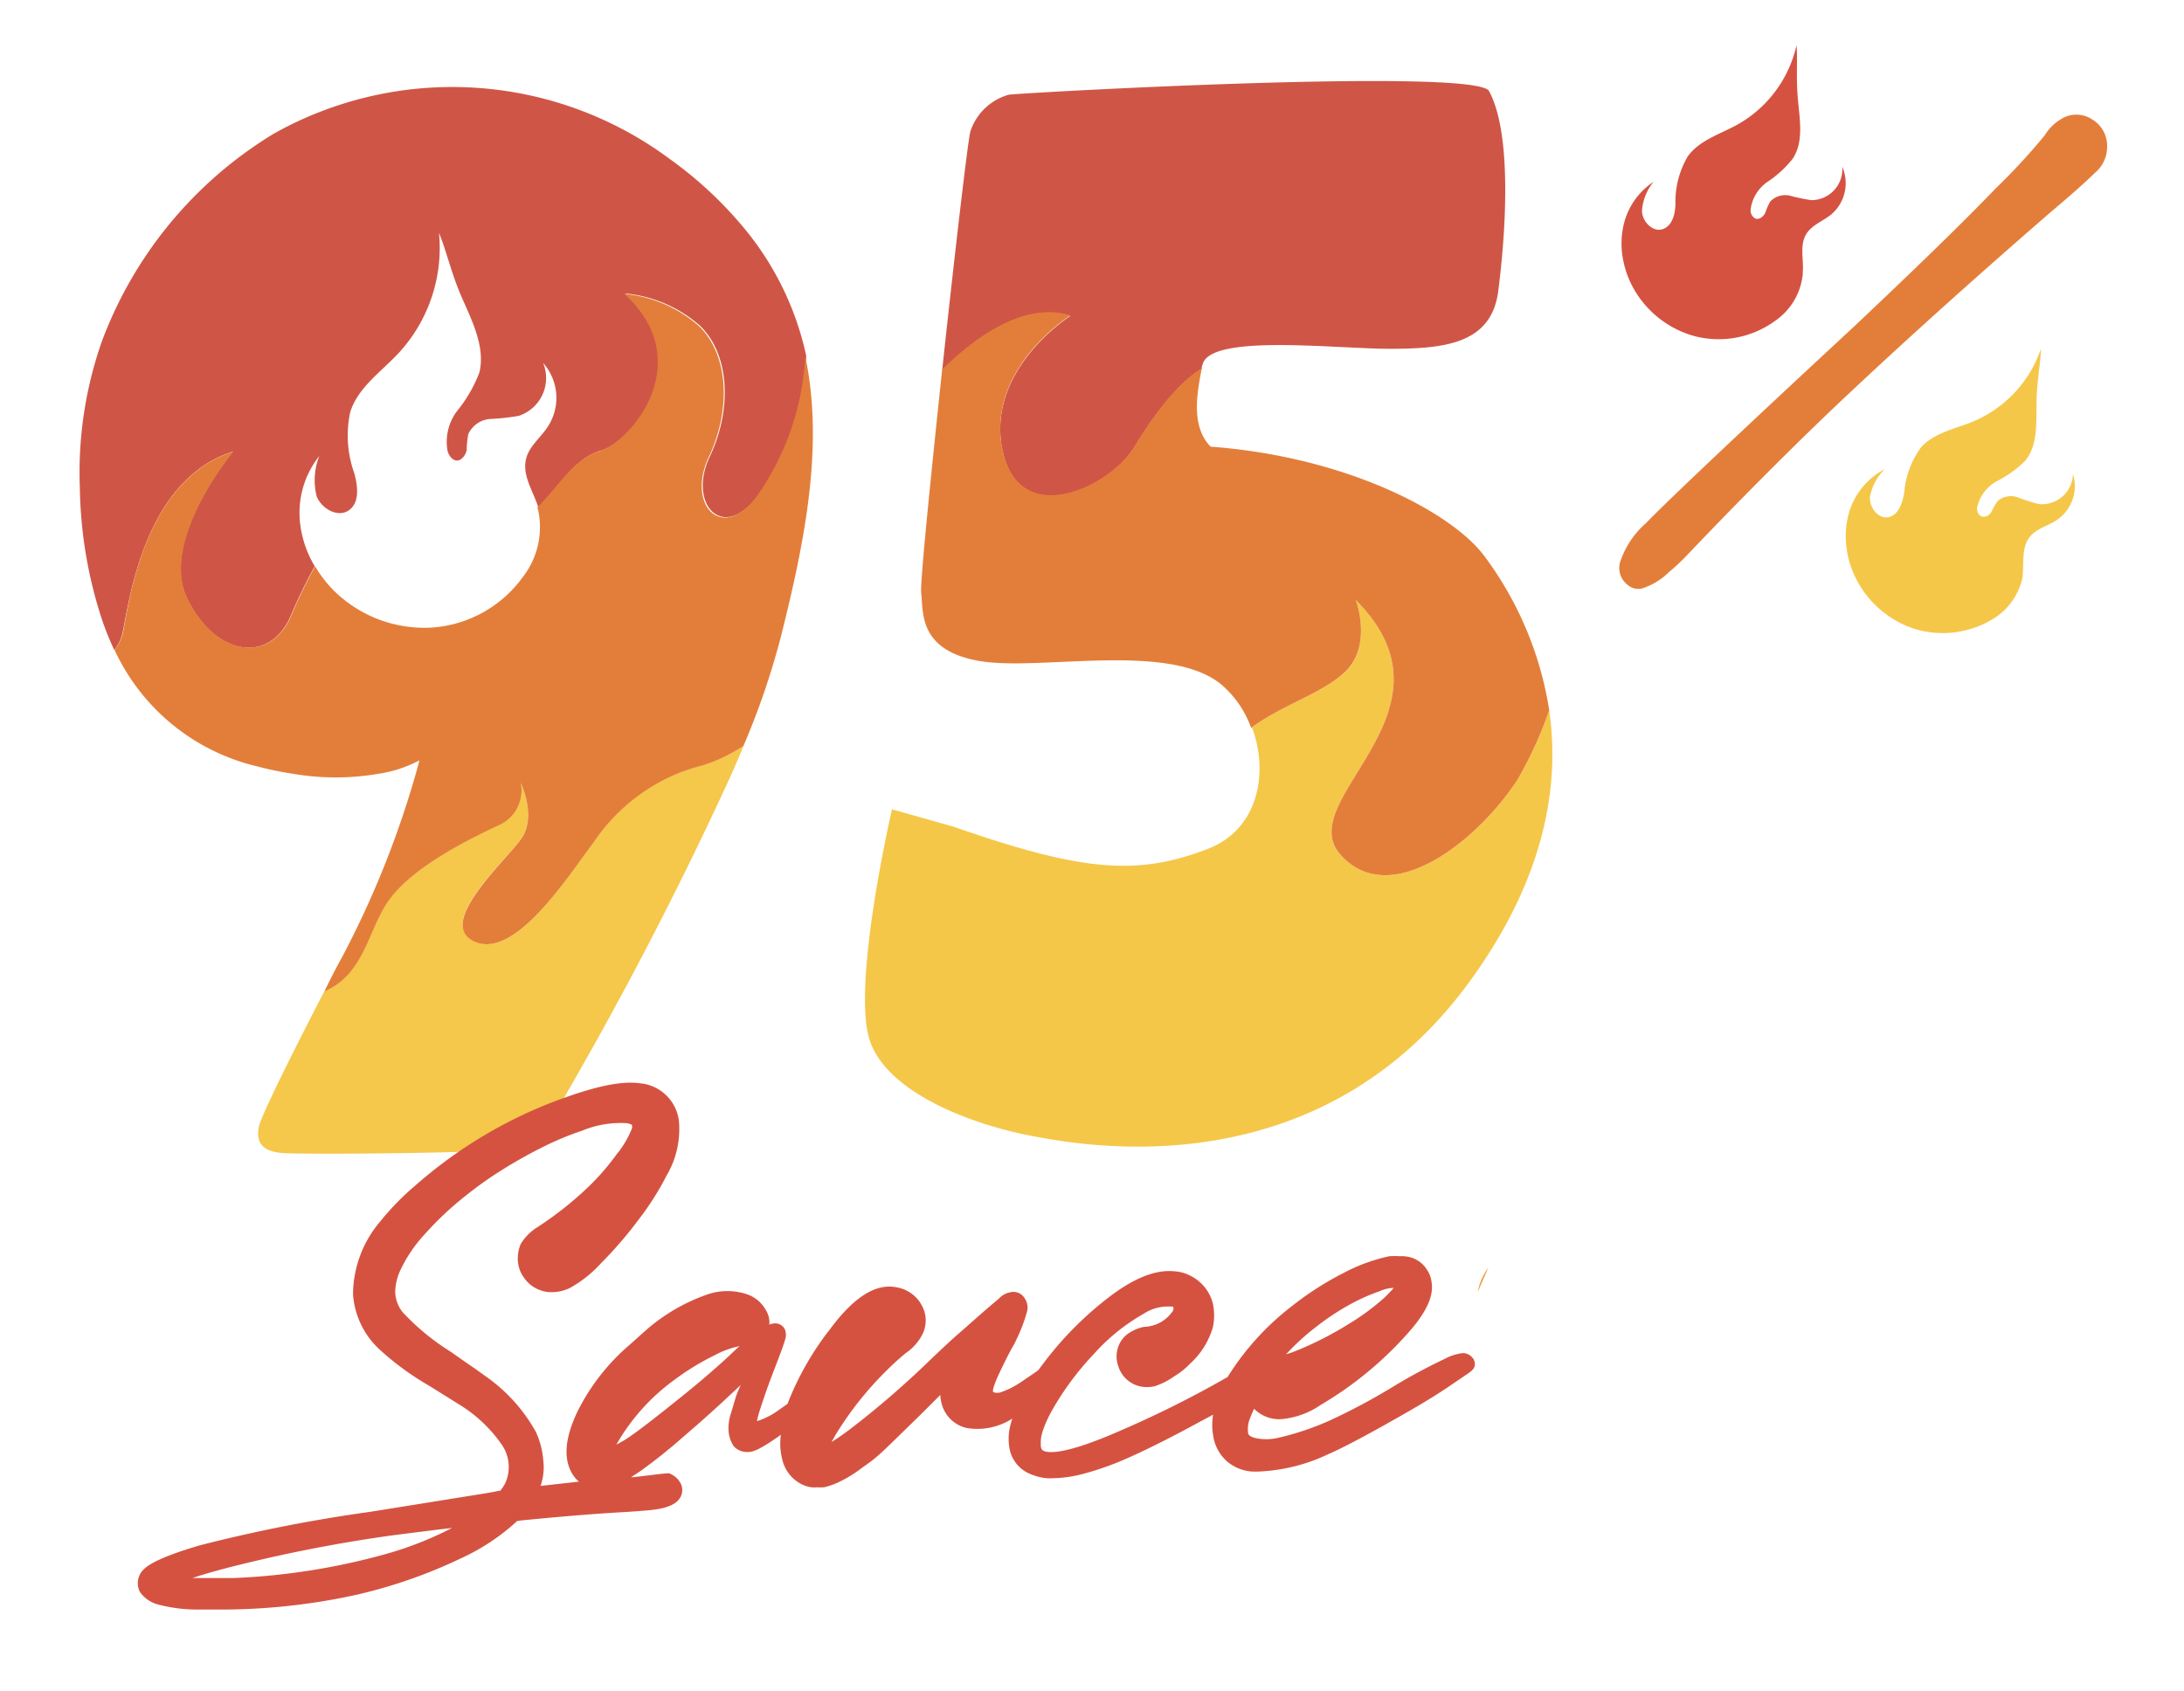
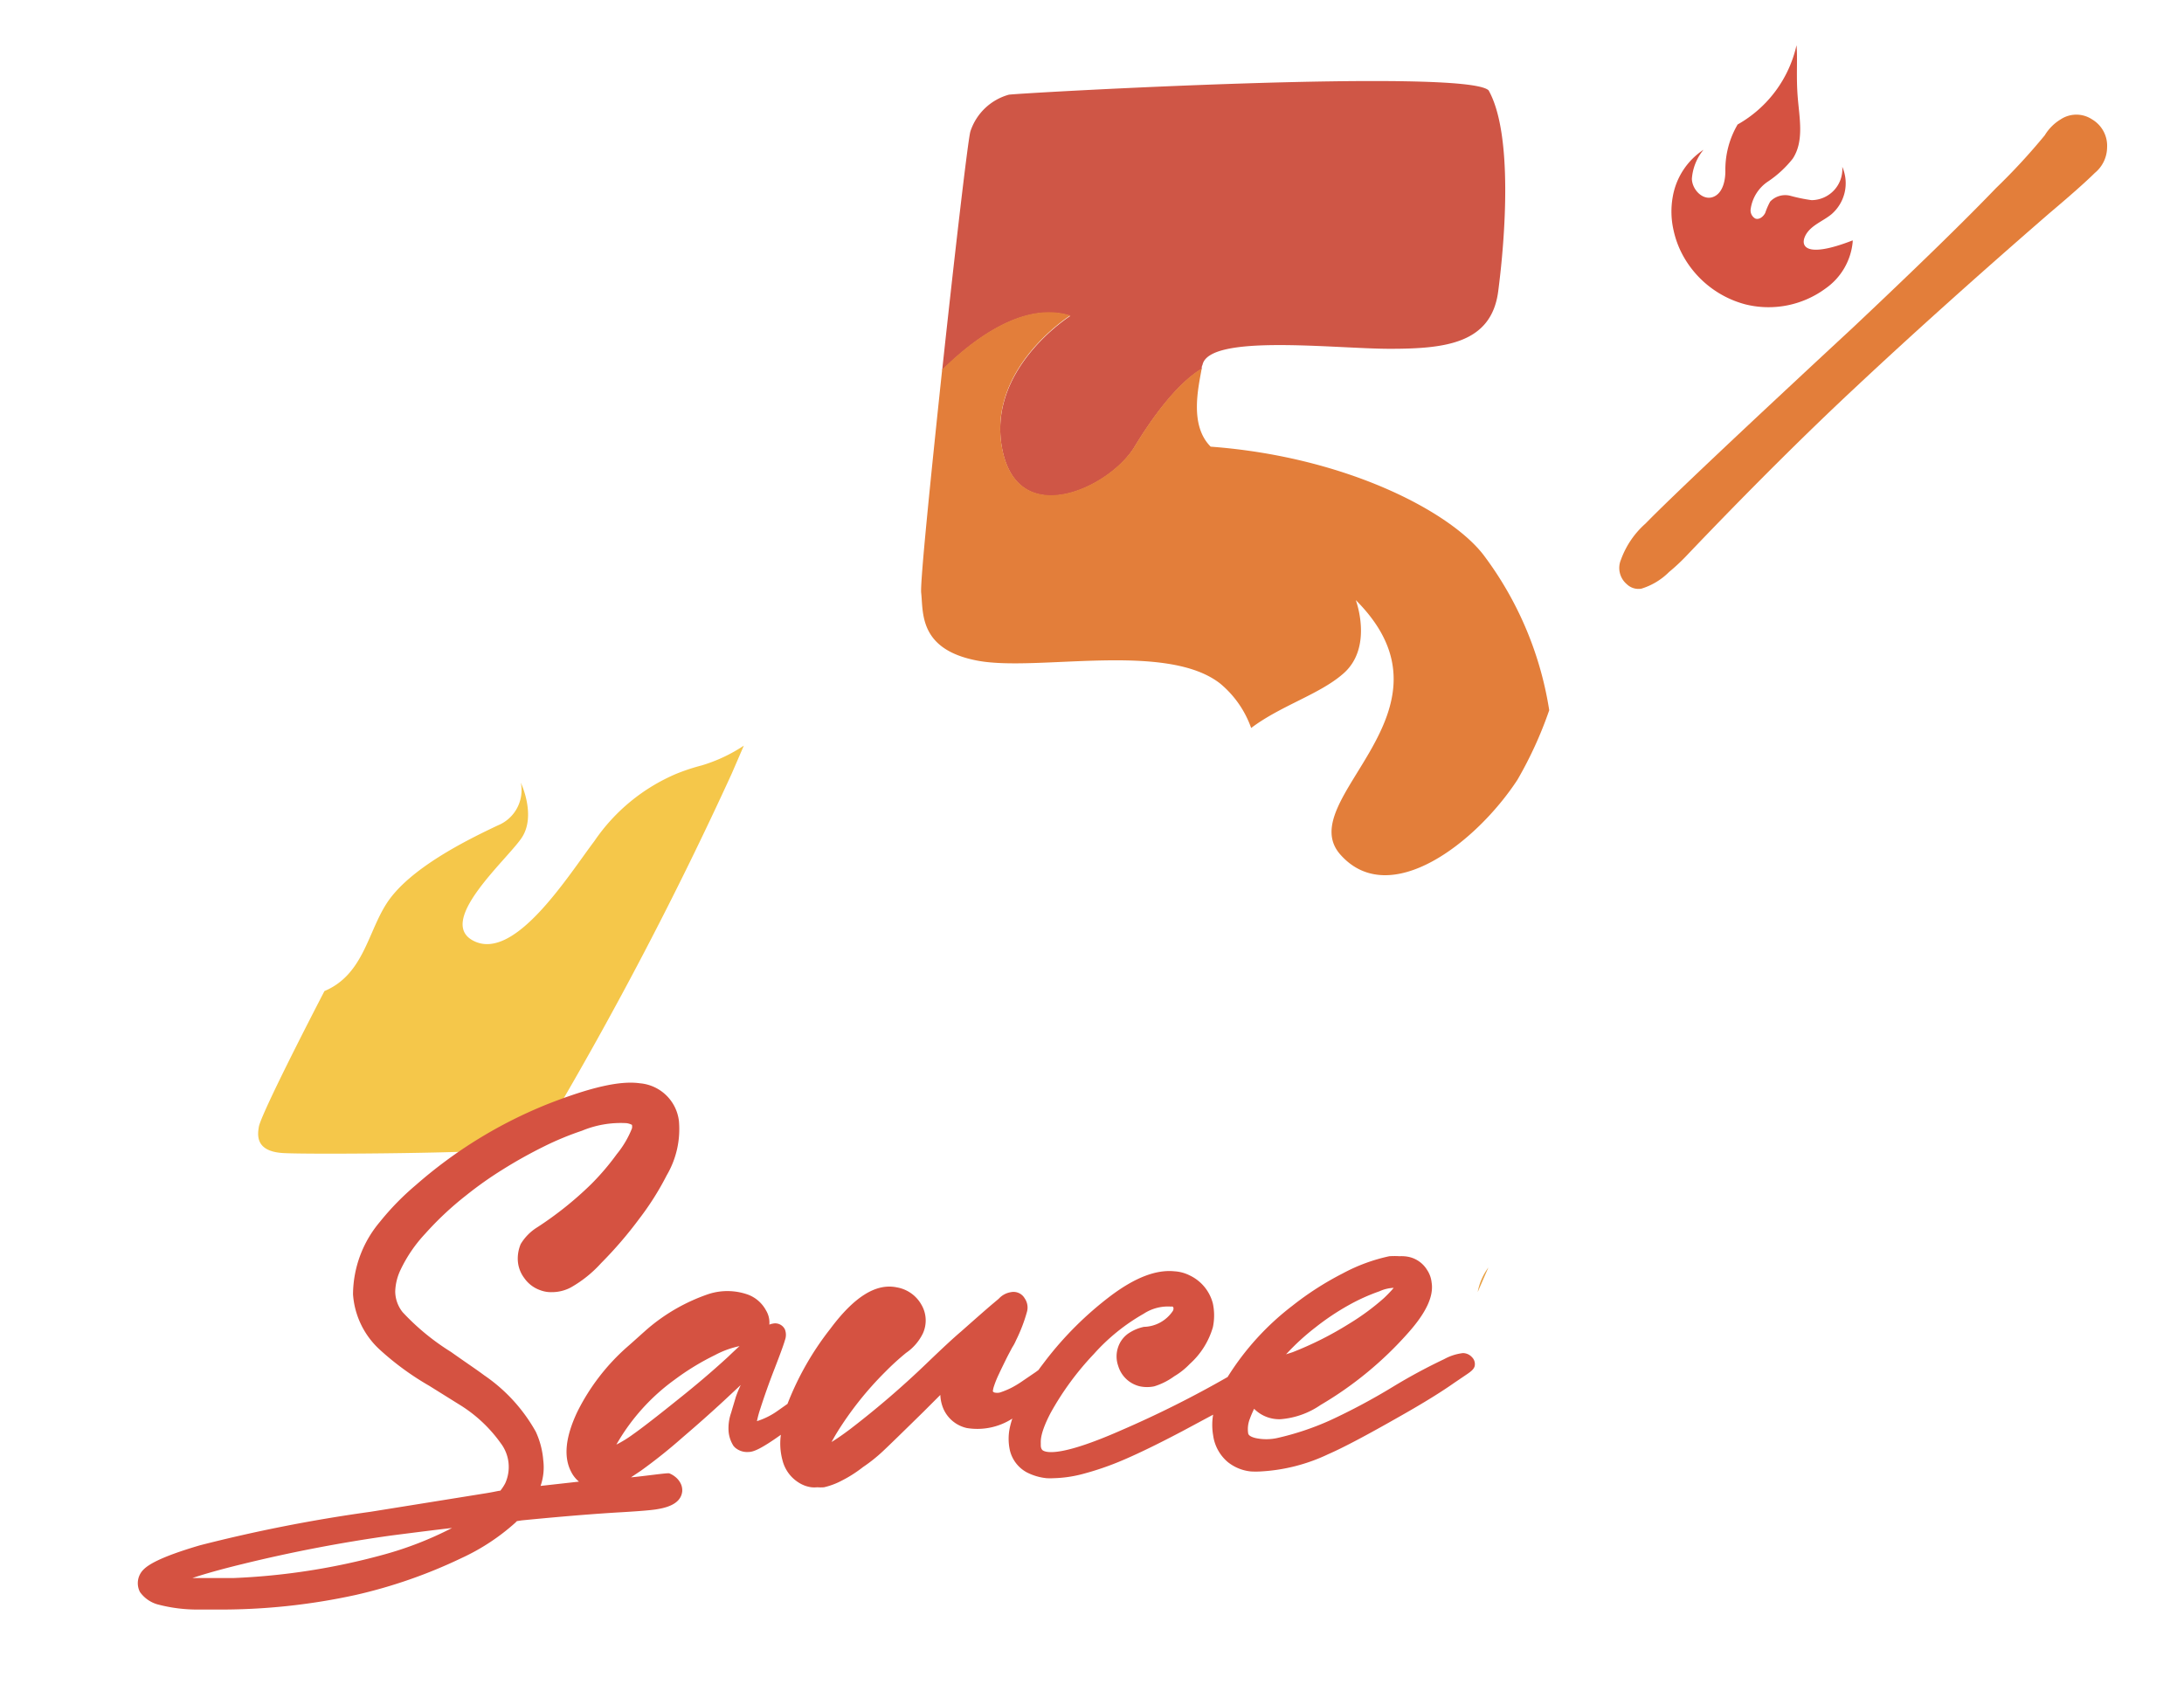
<svg xmlns="http://www.w3.org/2000/svg" id="Layer_1" data-name="Layer 1" viewBox="0 0 178.05 137.86">
  <defs>
    <style>.cls-1{fill:#e8a042;}.cls-2{fill:#cf5646;}.cls-3{fill:#f5c74a;}.cls-4{fill:#e37e3a;}.cls-5{fill:#f5c749;}.cls-6{fill:#d55241;}</style>
  </defs>
  <path class="cls-1" d="M120.47,105.35a4.77,4.77,0,0,1,.87-2" />
-   <path class="cls-2" d="M60.61,18.54a32.13,32.13,0,0,0-6-5.57A29.72,29.72,0,0,0,22.32,10.9a33.5,33.5,0,0,0-14,16.89,32.26,32.26,0,0,0-1.81,12A36.17,36.17,0,0,0,8.32,50.54a23.51,23.51,0,0,0,1,2.47,3.71,3.71,0,0,0,.67-1.4c.53-2.42,1.7-12.46,9-14.79,0,0-6.06,7.26-3.73,12s6.7,5.29,8.4,1.49a44.71,44.71,0,0,1,2-4.14,8.75,8.75,0,0,1-1.17-3.31,7.47,7.47,0,0,1,1.54-5.68,5.41,5.41,0,0,0-.22,3.27c.37,1,1.72,1.8,2.63,1.16s.72-2,.45-3a9.15,9.15,0,0,1-.34-5c.62-2,2.5-3.27,3.93-4.8A12.65,12.65,0,0,0,35.79,19c.55,1.28,1,3.27,1.81,5.14s2,4.13,1.48,6.24a11.31,11.31,0,0,1-1.76,3.06,4.16,4.16,0,0,0-.83,3.34c.11.37.38.76.76.77s.73-.45.8-.88a6.86,6.86,0,0,1,.13-1.28A2.13,2.13,0,0,1,40,34.16a17.28,17.28,0,0,0,2.28-.25,3.24,3.24,0,0,0,2-4.31,4.28,4.28,0,0,1,.46,5.06c-.6,1-1.61,1.69-1.86,2.79-.31,1.33.58,2.59,1,3.9,1.61-1.53,2.94-4,5.1-4.6,2.63-.77,8-7.33,2-12.82a10.69,10.69,0,0,1,6.14,2.68c2.43,2.43,2.52,6.89.74,10.63-1.57,3.31.36,6.19,2.81,4.35a5.56,5.56,0,0,0,1-1,21.78,21.78,0,0,0,4.06-11.56A24.3,24.3,0,0,0,60.61,18.54Z" />
  <path class="cls-3" d="M57.21,62.41a16.3,16.3,0,0,0-2.11.7,15.32,15.32,0,0,0-6.65,5.48c-2.13,2.82-6.4,9.68-9.73,8.18s2.57-6.62,3.8-8.44-.06-4.51-.06-4.51a3.1,3.1,0,0,1-1.87,3.48c-2.43,1.15-7.23,3.49-9.08,6.38-1.54,2.39-1.9,5.8-5.06,7.13C23,87.48,21.2,91.26,21.1,91.89s-.31,2,2,2.13,17.65,0,18.92-.39a4.12,4.12,0,0,0,2.62-1.83,309,309,0,0,0,15-28.69c.34-.78.67-1.55,1-2.31A12.87,12.87,0,0,1,57.21,62.41Z" />
-   <path class="cls-4" d="M65.65,29.06a21.78,21.78,0,0,1-4.06,11.56,5.56,5.56,0,0,1-1,1c-2.45,1.84-4.38-1-2.81-4.35,1.78-3.74,1.69-8.2-.74-10.63a10.69,10.69,0,0,0-6.14-2.68c6,5.49.61,12-2,12.82-2.16.62-3.49,3.07-5.1,4.6l.06.16A6.62,6.62,0,0,1,42.66,47a10,10,0,0,1-7.43,4.17,10.5,10.5,0,0,1-8-3,9.82,9.82,0,0,1-1.54-2,44.71,44.71,0,0,0-2,4.14c-1.7,3.8-6.07,3.22-8.4-1.49s3.73-12,3.73-12c-7.33,2.33-8.5,12.37-9,14.79A3.71,3.71,0,0,1,9.34,53a17.16,17.16,0,0,0,11.59,9.48,27.6,27.6,0,0,0,3,.62,20.54,20.54,0,0,0,6.88,0A10.42,10.42,0,0,0,34.19,62s-.1.41-.31,1.15A77.59,77.59,0,0,1,28,77.83c-.55,1-1.07,2-1.55,3,3.16-1.33,3.52-4.74,5.06-7.13,1.85-2.89,6.65-5.23,9.08-6.38a3.1,3.1,0,0,0,1.87-3.48s1.3,2.7.06,4.51-7.12,7-3.8,8.44,7.6-5.36,9.73-8.18a15.32,15.32,0,0,1,6.65-5.48,16.3,16.3,0,0,1,2.11-.7,12.87,12.87,0,0,0,3.4-1.61,63,63,0,0,0,3-8.7C65.61,44.2,67.19,36.34,65.65,29.06Z" />
  <path class="cls-2" d="M87.26,25.76s-6.89,4.35-5.54,10.94,8.78,3.06,10.77-.25c1.32-2.18,3.37-5.1,5.48-6.37,0-.11,0-.22.06-.31.49-2.58,10.78-1.33,15.27-1.33s8.28-.41,8.84-4.68,1.23-12.81-.78-16.39c-1.84-1.83-37.84.19-39.11.35a4.59,4.59,0,0,0-3.14,3c-.2.68-1.3,10.18-2.3,19.47C79.27,27.75,83.41,24.55,87.26,25.76Z" />
-   <path class="cls-5" d="M126.3,57.91a32.19,32.19,0,0,1-2.59,5.67c-3.34,5.12-10.41,10.63-14.43,6.11s10.37-11.64,1.25-20.76c0,0,1.43,3.9-1,6-1.92,1.66-5.07,2.58-7.46,4.39,1.38,3.68.53,8.3-3.59,9.89-5.72,2.21-10.18,1.89-20.76-1.81l-5-1.41s-3.39,14.62-1.76,19S79.77,91.79,84,92.6s23.66,4.56,36.08-12.94C126.12,71.2,127.14,63.76,126.3,57.91Z" />
  <path class="cls-4" d="M110.53,48.93c9.12,9.12-5.27,16.24-1.25,20.76s11.09-1,14.43-6.11a32.19,32.19,0,0,0,2.59-5.67,28.29,28.29,0,0,0-5.23-12.49c-2.56-3.55-11.14-8.16-22.37-9-1.75-1.75-1-4.82-.73-6.38-2.11,1.27-4.16,4.19-5.48,6.37-2,3.31-9.42,6.85-10.77.25s5.54-10.94,5.54-10.94c-3.85-1.21-8,2-10.45,4.41C75.87,39,75,47.56,75.1,48.35c.18,1.61-.21,4.64,4.65,5.53S95.1,52.3,99.48,55.74A8.3,8.3,0,0,1,102,59.36c2.39-1.81,5.54-2.73,7.46-4.39C112,52.83,110.53,48.93,110.53,48.93Z" />
  <path class="cls-6" d="M120,110.66a1,1,0,0,0-.74-.33,4.15,4.15,0,0,0-1.52.49,45.78,45.78,0,0,0-4.14,2.23,51.07,51.07,0,0,1-5.18,2.77,22.52,22.52,0,0,1-4.32,1.44,4.18,4.18,0,0,1-1.73,0c-.25-.06-.56-.17-.61-.37a2.28,2.28,0,0,1,.14-1.22c.09-.25.21-.52.34-.8a2.88,2.88,0,0,0,2.16.85,6.67,6.67,0,0,0,3.26-1.16,29.41,29.41,0,0,0,7.14-5.88c1.47-1.65,2.1-3,1.91-4.12a2.23,2.23,0,0,0-.36-1,2.33,2.33,0,0,0-1.48-1.07,2.93,2.93,0,0,0-.76-.06,6.65,6.65,0,0,0-.84,0,14.34,14.34,0,0,0-3.8,1.4,24.89,24.89,0,0,0-4.11,2.64,21.9,21.9,0,0,0-5.28,5.81,86,86,0,0,1-8.62,4.32c-4.84,2.14-6.12,1.88-6.45,1.66,0,0-.16-.1-.16-.41l0-.15c0-.19-.08-.81.8-2.49a23.51,23.51,0,0,1,3.53-4.81,16.11,16.11,0,0,1,4.06-3.28,3.6,3.6,0,0,1,2.25-.58.17.17,0,0,1,.11,0l.06.07a.39.39,0,0,1-.07.32,2.92,2.92,0,0,1-2.33,1.26,3.51,3.51,0,0,0-1.1.43,2.22,2.22,0,0,0-1,1.21,2.32,2.32,0,0,0,0,1.54,2.42,2.42,0,0,0,1.77,1.67,2.88,2.88,0,0,0,1.17,0,5.5,5.5,0,0,0,1.63-.82,5.86,5.86,0,0,0,1.26-1,6.43,6.43,0,0,0,1.89-3,4.71,4.71,0,0,0,0-1.93A3.49,3.49,0,0,0,97,104a3.19,3.19,0,0,0-1.25-.34c-1.49-.15-3.2.5-5.2,2a27.93,27.93,0,0,0-5.36,5.34c-.18.24-.36.47-.53.71l-.23.17-1,.68a8.2,8.2,0,0,1-1,.61,6.83,6.83,0,0,1-.9.37.93.93,0,0,1-.47,0,.31.31,0,0,1-.12-.09,1.91,1.91,0,0,1,.1-.44,8,8,0,0,1,.41-1c.18-.39.37-.77.55-1.14s.36-.69.52-1a3.5,3.5,0,0,0,.31-.58,13,13,0,0,0,.9-2.35,1.31,1.31,0,0,0-.19-1.07,1.05,1.05,0,0,0-1.12-.51,1.7,1.7,0,0,0-1,.54l-.56.47c-.54.46-1.38,1.2-2.52,2.21-.57.48-1.52,1.36-2.83,2.62a73.71,73.71,0,0,1-6.19,5.32c-.65.49-1.15.83-1.53,1.06.12-.21.26-.47.45-.78a27.28,27.28,0,0,1,3.92-4.93,21.1,21.1,0,0,1,1.71-1.56,4.09,4.09,0,0,0,1.37-1.59,2.54,2.54,0,0,0-.13-2.35,2.85,2.85,0,0,0-2-1.4c-1.69-.35-3.47.76-5.42,3.38a23.89,23.89,0,0,0-3.49,6.12l-.78.55a6.08,6.08,0,0,1-1.71.86,8,8,0,0,1,.27-1c.32-1,.71-2.11,1.17-3.29.64-1.65.78-2.1.84-2.31a1.23,1.23,0,0,0,0-.88.88.88,0,0,0-1-.47,1,1,0,0,0-.27.08,1.91,1.91,0,0,0-.27-1.16A2.77,2.77,0,0,0,61,105.57a5,5,0,0,0-3.22-.06,15.13,15.13,0,0,0-4.93,2.79c-.51.44-1.11,1-1.78,1.58a17.37,17.37,0,0,0-4,5.23c-1,2.11-1.13,3.72-.5,4.91a2.47,2.47,0,0,0,.63.79l-3.13.35a4.64,4.64,0,0,0,.22-2.09,6.82,6.82,0,0,0-.61-2.33,13.58,13.58,0,0,0-4.22-4.61c-.54-.41-1.43-1-2.7-1.9A19.31,19.31,0,0,1,32.83,107a2.75,2.75,0,0,1-.61-1.7,4.41,4.41,0,0,1,.44-1.77,11.52,11.52,0,0,1,2-2.93A25.74,25.74,0,0,1,38,97.47a30.42,30.42,0,0,1,3-2.12c1.1-.69,2.22-1.31,3.33-1.86a24.35,24.35,0,0,1,3.11-1.29,8.25,8.25,0,0,1,3.63-.62,1.32,1.32,0,0,1,.45.14h0a.7.7,0,0,1,0,.29,7.9,7.9,0,0,1-1.24,2.1,20.11,20.11,0,0,1-2.1,2.46,28.42,28.42,0,0,1-4.36,3.49,4.06,4.06,0,0,0-1.37,1.38,3.07,3.07,0,0,0-.24,1.18,2.62,2.62,0,0,0,.53,1.59,2.65,2.65,0,0,0,1.33,1,2.46,2.46,0,0,0,.92.15,3.28,3.28,0,0,0,1.54-.38A9.86,9.86,0,0,0,49,103a33.06,33.06,0,0,0,3.12-3.63,22.91,22.91,0,0,0,2.23-3.53,7.44,7.44,0,0,0,1-4.43,3.5,3.5,0,0,0-3.18-3.08c-1.61-.23-4,.32-7.46,1.67a37.33,37.33,0,0,0-10.81,6.63,21.68,21.68,0,0,0-2.93,3,9.24,9.24,0,0,0-2.19,5.91,6.75,6.75,0,0,0,2.17,4.5A22.89,22.89,0,0,0,35,113l2.42,1.51a11.55,11.55,0,0,1,3.39,3.15,3.21,3.21,0,0,1,.38,3.28,3.73,3.73,0,0,1-.4.61c-.14,0-.45.09-1.13.2l-6.22,1-3.24.52A124.92,124.92,0,0,0,16.31,126c-3.41,1-4.28,1.64-4.63,2a1.56,1.56,0,0,0-.27,1.81,2.65,2.65,0,0,0,1.4,1,12.64,12.64,0,0,0,3.4.43h0q.73,0,1.47,0A51.52,51.52,0,0,0,29,130.05a41,41,0,0,0,8.61-3A17.52,17.52,0,0,0,42,124.17l.14-.14.39-.06c3.16-.31,5.93-.54,8.22-.67,1.51-.09,2.45-.17,2.87-.25q1.9-.31,2-1.47v-.06a1.21,1.21,0,0,0-.14-.58,1.59,1.59,0,0,0-.43-.52,1.8,1.8,0,0,0-.5-.29l-.11,0c-.32,0-2.24.27-3,.33l.81-.54a42.87,42.87,0,0,0,3.38-2.7c1.17-1,2.3-2,3.38-3l1.38-1.29a9,9,0,0,0-.41,1c-.09.32-.22.73-.37,1.25a3.82,3.82,0,0,0-.21,1.56,2.62,2.62,0,0,0,.4,1.16l.1.11a1.5,1.5,0,0,0,1.15.38c.37,0,1-.25,2.61-1.4a5.18,5.18,0,0,0,.13,2.07,3,3,0,0,0,1.36,1.85,2.54,2.54,0,0,0,1,.36,2.45,2.45,0,0,0,.48,0,3.48,3.48,0,0,0,.55,0h0a6,6,0,0,0,1.46-.55,10.43,10.43,0,0,0,1.72-1.1A12.8,12.8,0,0,0,72,118.31c.47-.44,1.59-1.53,3.32-3.23l1.34-1.34a3.17,3.17,0,0,0,.26,1.15,2.73,2.73,0,0,0,1.9,1.55,5.27,5.27,0,0,0,3.71-.77,6.53,6.53,0,0,0-.22.81,4.36,4.36,0,0,0,0,1.68,2.77,2.77,0,0,0,1.41,1.9,4.52,4.52,0,0,0,1.61.47,5.17,5.17,0,0,0,.57,0,10.23,10.23,0,0,0,2.28-.32,23.77,23.77,0,0,0,3.45-1.19c1.26-.54,2.88-1.33,4.81-2.35l2.46-1.32a5,5,0,0,0,0,1.68,3.46,3.46,0,0,0,1.19,2.18,3.57,3.57,0,0,0,1.89.77h0a6.84,6.84,0,0,0,.79,0,14.6,14.6,0,0,0,5.52-1.41c1.2-.52,3.13-1.54,5.9-3.12,1.93-1.09,3.38-2,4.33-2.67l.93-.63c.42-.28.69-.47.77-.75A.79.79,0,0,0,120,110.66Zm-15.16-.23h0l0,0,.09-.09a19,19,0,0,1,2.33-2.12,20.28,20.28,0,0,1,2.64-1.77,15.65,15.65,0,0,1,2.56-1.16,3.06,3.06,0,0,1,1.16-.28s-.24.31-.8.84a19.54,19.54,0,0,1-2.84,2.09,27.65,27.65,0,0,1-4.61,2.32ZM31.25,126.77a54.42,54.42,0,0,1-12.19,1.9c-.19,0-.66,0-1.81,0-.81,0-1.28,0-1.56,0,1-.34,2.36-.72,4-1.12a121.31,121.31,0,0,1,12.23-2.35c2.27-.29,3.85-.49,4.93-.61A28.52,28.52,0,0,1,31.25,126.77Zm24.09-12.71c-1.74,1.4-3,2.38-3.77,2.92a9.46,9.46,0,0,1-1.32.81,16.78,16.78,0,0,1,4.76-5.3,20.69,20.69,0,0,1,3.28-2,7.56,7.56,0,0,1,2-.73q-.42.38-.93.87C58,111.88,56.67,113,55.34,114.06Z" />
-   <path class="cls-6" d="M147.25,19.09c.46-.75,1.38-1.06,2.06-1.62a3.34,3.34,0,0,0,.88-3.87,2.53,2.53,0,0,1-2.5,2.72,13.59,13.59,0,0,1-1.75-.36,1.69,1.69,0,0,0-1.63.48,5.81,5.81,0,0,0-.4.92c-.15.3-.49.58-.81.46a.76.76,0,0,1-.38-.75,3.24,3.24,0,0,1,1.43-2.28,8.81,8.81,0,0,0,2-1.85c.94-1.42.55-3.29.41-5s0-3.17-.1-4.25a9.9,9.9,0,0,1-4.8,6.46c-1.42.79-3.12,1.28-4.07,2.61a7.28,7.28,0,0,0-1,3.81c0,.84-.25,1.87-1.06,2.12s-1.65-.63-1.67-1.5a4.2,4.2,0,0,1,.95-2.37,5.77,5.77,0,0,0-2.51,3.84,6.83,6.83,0,0,0,.07,2.74,7.71,7.71,0,0,0,.66,1.85,8.19,8.19,0,0,0,5.2,4.18,7.83,7.83,0,0,0,6.53-1.3,5.23,5.23,0,0,0,2.21-3.79v-.13C147.06,21.15,146.7,20,147.25,19.09Z" />
-   <path class="cls-5" d="M165.45,43.81c.53-.7,1.49-.91,2.22-1.4A3.34,3.34,0,0,0,169,38.66a2.53,2.53,0,0,1-2.78,2.44,13.39,13.39,0,0,1-1.7-.54,1.66,1.66,0,0,0-1.67.3,6.77,6.77,0,0,0-.5.87.71.71,0,0,1-.85.37.74.74,0,0,1-.3-.79,3.23,3.23,0,0,1,1.66-2.11,9.1,9.1,0,0,0,2.24-1.62c1.08-1.32.89-3.21.93-4.91s.34-3.16.36-4.24a9.9,9.9,0,0,1-5.46,5.91c-1.5.63-3.25.93-4.33,2.15a7.29,7.29,0,0,0-1.36,3.68c-.14.84-.46,1.84-1.29,2s-1.57-.8-1.5-1.67a4.23,4.23,0,0,1,1.21-2.25,5.88,5.88,0,0,0-2.92,3.55,7,7,0,0,0-.22,2.73,7.94,7.94,0,0,0,.46,1.91,8.22,8.22,0,0,0,4.73,4.71,7.84,7.84,0,0,0,6.63-.6A5.2,5.2,0,0,0,164.9,47a.57.57,0,0,0,0-.13C165,45.84,164.81,44.65,165.45,43.81Z" />
+   <path class="cls-6" d="M147.25,19.09c.46-.75,1.38-1.06,2.06-1.62a3.34,3.34,0,0,0,.88-3.87,2.53,2.53,0,0,1-2.5,2.72,13.59,13.59,0,0,1-1.75-.36,1.69,1.69,0,0,0-1.63.48,5.81,5.81,0,0,0-.4.92c-.15.3-.49.58-.81.46a.76.76,0,0,1-.38-.75,3.24,3.24,0,0,1,1.43-2.28,8.81,8.81,0,0,0,2-1.85c.94-1.42.55-3.29.41-5s0-3.17-.1-4.25a9.9,9.9,0,0,1-4.8,6.46a7.28,7.28,0,0,0-1,3.81c0,.84-.25,1.87-1.06,2.12s-1.65-.63-1.67-1.5a4.2,4.2,0,0,1,.95-2.37,5.77,5.77,0,0,0-2.51,3.84,6.83,6.83,0,0,0,.07,2.74,7.71,7.71,0,0,0,.66,1.85,8.19,8.19,0,0,0,5.2,4.18,7.83,7.83,0,0,0,6.53-1.3,5.23,5.23,0,0,0,2.21-3.79v-.13C147.06,21.15,146.7,20,147.25,19.09Z" />
  <path class="cls-4" d="M167.06,17.4q-8.87,7.7-15.82,14.21-6.19,5.78-13.65,13.6a16.21,16.21,0,0,1-1.52,1.43A5.46,5.46,0,0,1,133.81,48a1.38,1.38,0,0,1-1.19-.37,1.73,1.73,0,0,1-.47-2,7.2,7.2,0,0,1,2-2.94q2.92-3,16.93-16,7.84-7.39,11.62-11.33a50.85,50.85,0,0,0,4-4.33A3.83,3.83,0,0,1,168,9.73a2.32,2.32,0,0,1,2.55,0,2.5,2.5,0,0,1,1.23,2.3,2.73,2.73,0,0,1-1,2.07Q169.69,15.18,167.06,17.4Z" />
</svg>